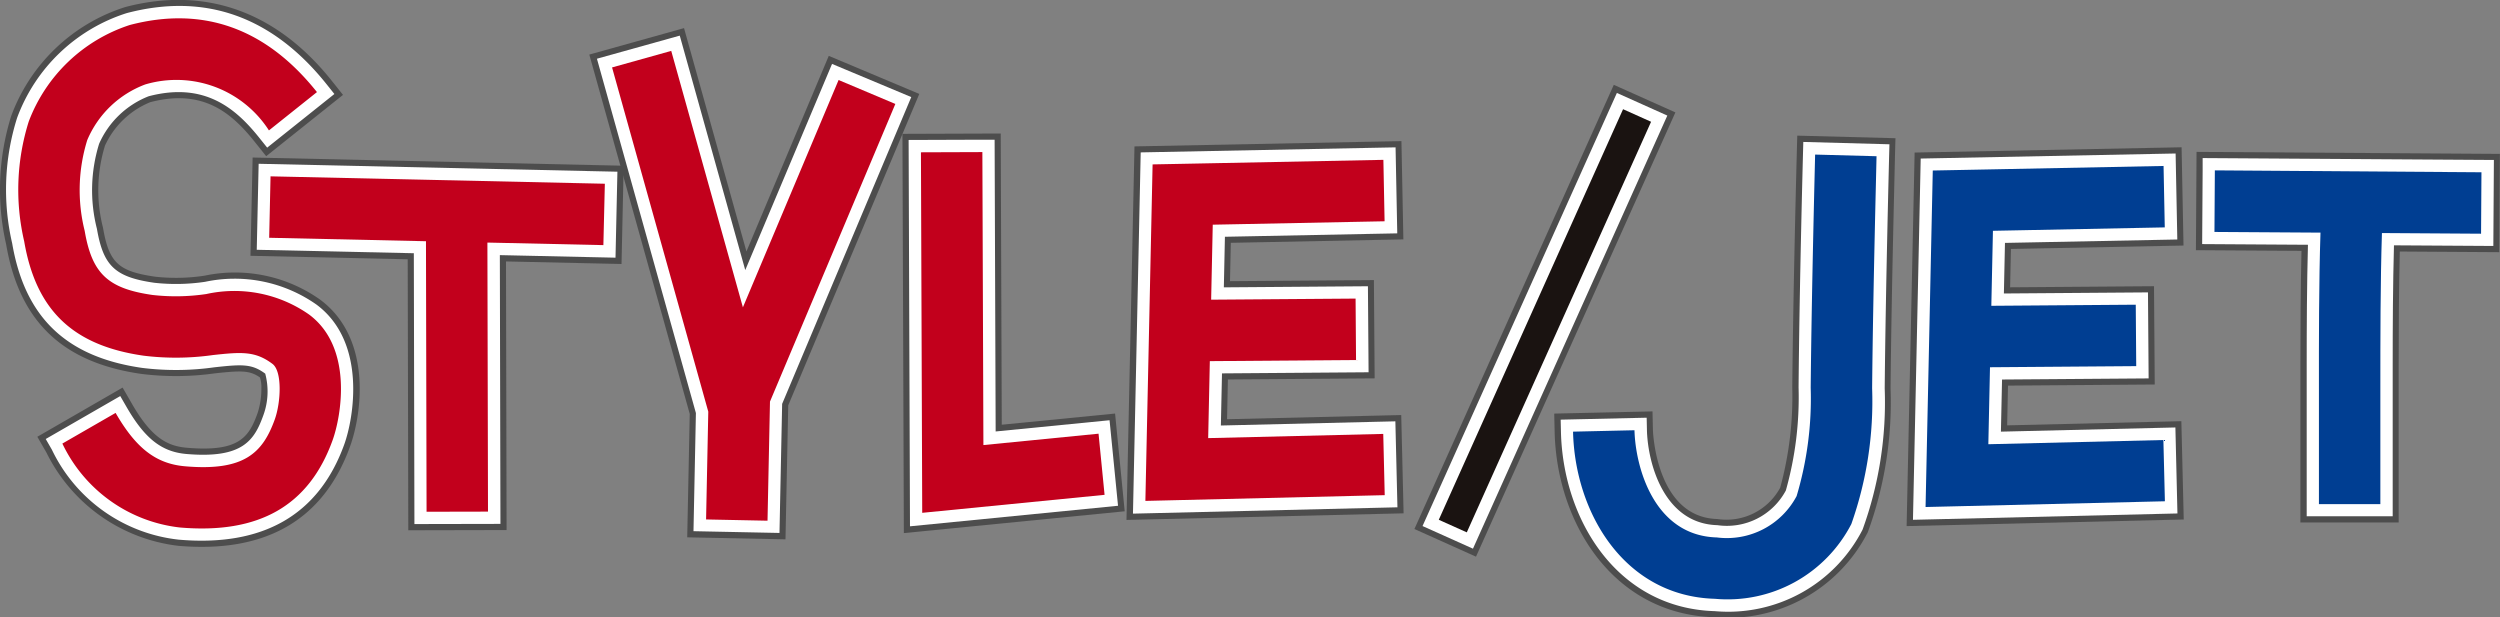
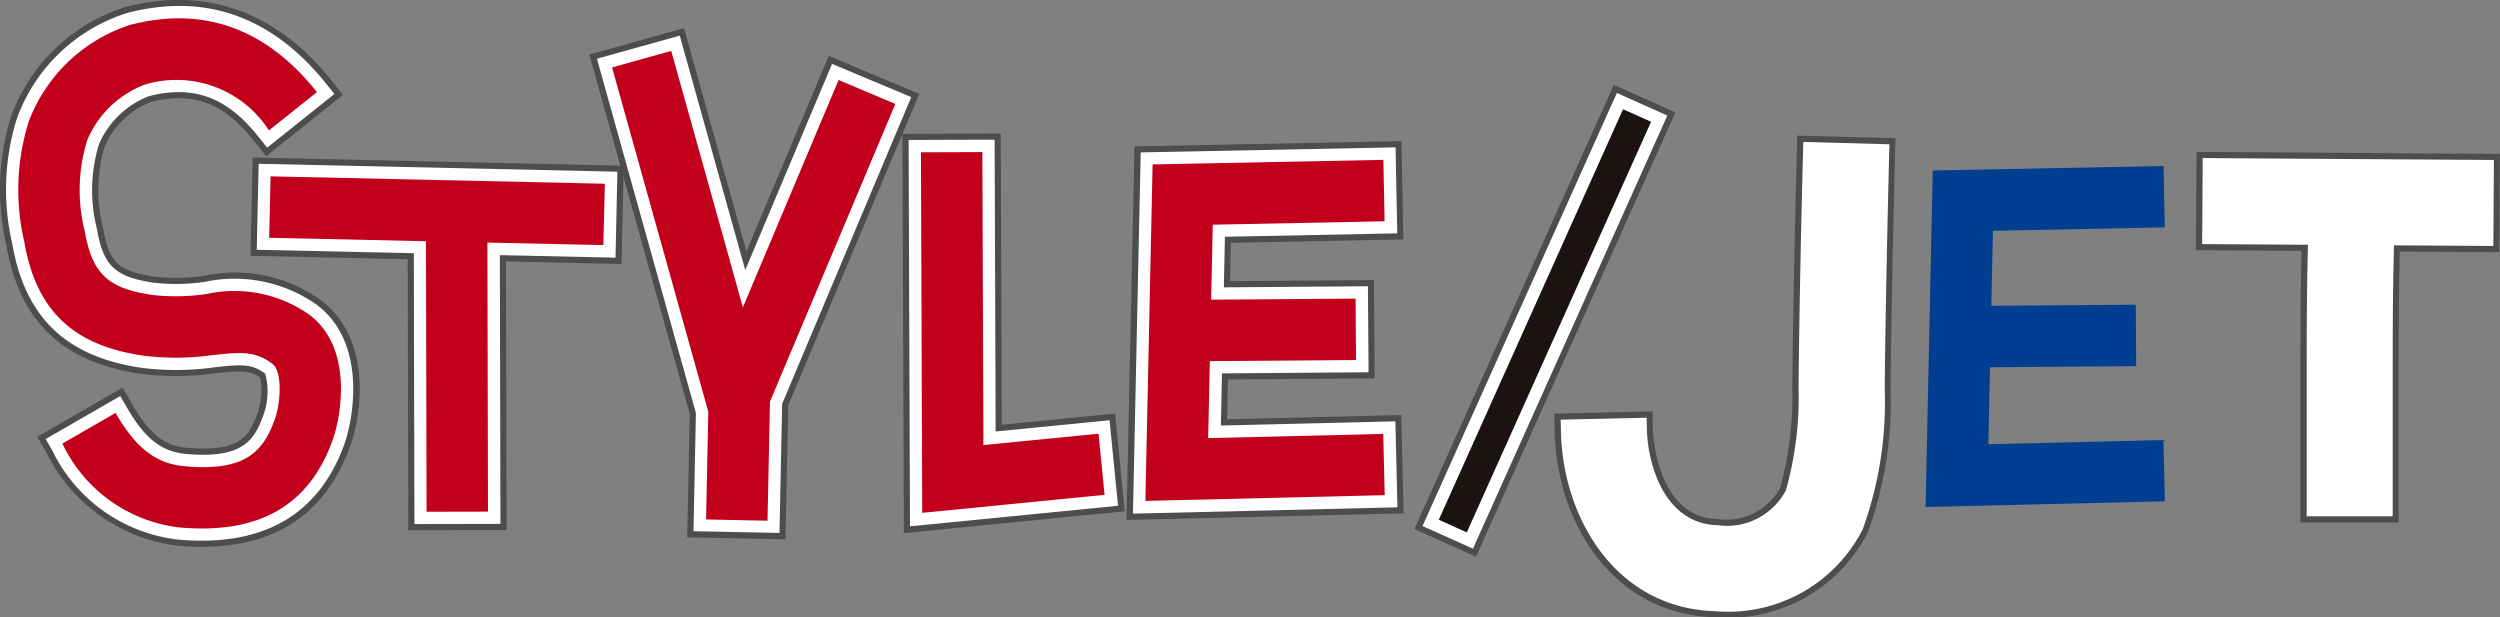
<svg xmlns="http://www.w3.org/2000/svg" width="113.669" height="28.069" viewBox="0 0 113.669 28.069">
  <rect x="0" y="0" width="113.669" height="28.069" fill="#808080" stroke="none" />
  <g id="组_7573" data-name="组 7573" transform="translate(-499 -156.349)">
    <g id="组_329" data-name="组 329" transform="translate(563.31 160.206)">
      <path id="路径_680" data-name="路径 680" d="M539.217,212.089l-.343.764-8.723,19.432,2.8,1.258,9.066-20.2Z" transform="translate(-530.151 -212.089)" fill="#4d4d4d" />
      <path id="路径_681" data-name="路径 681" d="M540.707,213.808l-.229.509L531.87,233.5l2.293,1.029L543,214.837Z" transform="translate(-531.501 -213.439)" fill="#fff" />
      <rect id="矩形_691" data-name="矩形 691" width="20.462" height="1.396" transform="translate(1.108 19.776) rotate(-65.827)" fill="#1a1311" />
    </g>
    <g id="组_330" data-name="组 330" transform="translate(569.666 162.516)">
      <g id="组_320" data-name="组 320" transform="translate(0 0)">
        <g id="组_317" data-name="组 317">
          <path id="路径_682" data-name="路径 682" d="M570.782,222.839l-.022.838c-.007.244-.161,6.029-.205,10.613a15.744,15.744,0,0,1-.549,4.558,2.784,2.784,0,0,1-2.859,1.423c-2.805-.082-2.927-4.016-2.928-4.056l-.019-.838-4.468.1.019.838c.093,4.082,2.619,8.285,7.266,8.421a7.131,7.131,0,0,0,6.971-3.861,17.219,17.219,0,0,0,1.036-6.544c.044-4.572.2-10.3.2-10.537l.023-.838Z" transform="translate(-559.731 -222.839)" fill="#4d4d4d" />
-           <path id="路径_683" data-name="路径 683" d="M646.809,237.75l-7.921.19c.015-.679.025-1.162.039-1.807l6.672-.051-.034-4.469-6.542.05c.007-.335.026-1.221.037-1.744l7.847-.155-.088-4.468-.838.017-11.3.223-.364,16.984,12.6-.3Z" transform="translate(-618.294 -224.767)" fill="#4d4d4d" />
          <path id="路径_684" data-name="路径 684" d="M695.549,226.277l-.005.838-.023,3.631,4.8.031c-.041,1.7-.05,3.55-.05,5.215,0,.373,0,2.053,0,2.053v5.082h4.469v-5.083s0-1.676,0-2.046c0-1.67.008-3.519.051-5.191l4.523.03.029-4.469Z" transform="translate(-666.344 -225.538)" fill="#4d4d4d" />
        </g>
        <g id="组_318" data-name="组 318" transform="translate(0.286 0.287)">
          <path id="路径_685" data-name="路径 685" d="M572.1,224.173l-.015.558c-.006.244-.161,6.017-.2,10.608a15.591,15.591,0,0,1-.579,4.682,3.039,3.039,0,0,1-3.116,1.576c-2.454-.072-3.166-2.863-3.2-4.328l-.012-.558-3.91.089.013.559c.09,3.95,2.522,8.017,7,8.148a6.865,6.865,0,0,0,6.714-3.708,16.96,16.96,0,0,0,1.006-6.42c.044-4.583.2-10.482.2-10.542l.015-.558Z" transform="translate(-561.06 -224.173)" fill="#fff" />
-           <path id="路径_686" data-name="路径 686" d="M647.58,239.076l-7.933.19c.014-.66.037-1.749.051-2.37l6.665-.051-.03-3.911-6.551.05c.009-.439.037-1.746.049-2.3l7.836-.155-.077-3.91-.559.011L636,226.849l-.352,16.425,12.025-.288Z" transform="translate(-619.622 -226.094)" fill="#fff" />
          <path id="路径_687" data-name="路径 687" d="M696.854,227.584l0,.559-.022,3.352,4.81.031c-.048,1.772-.057,3.735-.057,5.492,0,.373,0,2.052,0,2.052v4.8h3.91v-4.8s0-1.677,0-2.047c0-1.763.009-3.728.058-5.472l4.518.029.025-3.91Z" transform="translate(-667.657 -226.851)" fill="#fff" />
        </g>
        <g id="组_319" data-name="组 319" transform="translate(0.857 0.86)">
-           <path id="路径_688" data-name="路径 688" d="M574.524,237.441a15.5,15.5,0,0,1-.64,4.93,3.589,3.589,0,0,1-3.63,1.88c-2.874-.084-3.7-3.224-3.742-4.874l-2.793.064c.084,3.687,2.328,7.482,6.453,7.6a6.332,6.332,0,0,0,6.2-3.4,16.73,16.73,0,0,0,.945-6.172c.044-4.544.2-10.307.2-10.551l-2.792-.075C574.722,227.086,574.568,232.873,574.524,237.441Z" transform="translate(-563.719 -226.842)" fill="#003e92" />
          <path id="路径_689" data-name="路径 689" d="M649.122,241.73l-7.959.191c.016-.757.044-2.064.075-3.5l6.649-.051-.021-2.793-6.567.05c.03-1.426.058-2.705.073-3.41l7.813-.155-.055-2.793-9.153.181-1.34.026-.328,15.3,10.882-.261Z" transform="translate(-622.281 -228.75)" fill="#003e92" />
-           <path id="路径_690" data-name="路径 690" d="M699.463,230.2,699.445,233l4.821.031c-.074,2.255-.073,4.918-.071,7.134v5.211h2.793v-5.213c0-2.22,0-4.893.072-7.113l4.507.03.018-2.793Z" transform="translate(-670.282 -229.481)" fill="#003e92" />
        </g>
      </g>
    </g>
    <g id="组_331" data-name="组 331" transform="translate(499 156.349)">
      <g id="组_326" data-name="组 326" transform="translate(0 0)">
        <g id="组_323" data-name="组 323">
          <path id="路径_709" data-name="路径 709" d="M300.815,227.846l-16.871-.373-.018.838-.08,3.631,7.149.158c0,1.425.027,12.321.027,12.321l4.469-.01s-.024-10.728-.027-12.213l5.253.116Z" transform="translate(-272.458 -220.311)" fill="#4d4d4d" />
          <path id="路径_710" data-name="路径 710" d="M366.444,201.362l-3.743,8.893L359.863,200.1l-.807.226-3.5.977,4.567,16.34c-.005.235-.115,5.61-.115,5.61l4.468.092s.119-5.792.125-6.094l5.959-14.158Z" transform="translate(-328.762 -198.822)" fill="#4d4d4d" />
          <path id="路径_711" data-name="路径 711" d="M431.481,235.138l-5.152.508c-.006-1.6-.047-13.238-.047-13.238l-.838,0-3.631.013.064,18.152,10.042-.991Z" transform="translate(-380.781 -216.335)" fill="#4d4d4d" />
          <path id="路径_712" data-name="路径 712" d="M245.4,207.766a6.7,6.7,0,0,0-5.259-1.09,8.589,8.589,0,0,1-2.24.046c-1.68-.242-2.1-.637-2.374-2.224a6.9,6.9,0,0,1,.09-3.737,3.871,3.871,0,0,1,2.055-1.973c2.406-.633,3.705.492,4.751,1.8l.523.655,3.493-2.788-.523-.655c-2.506-3.139-5.75-4.293-9.382-3.337h0a8.15,8.15,0,0,0-5.18,4.948,11.209,11.209,0,0,0-.232,5.839c.6,3.5,2.552,5.374,6.142,5.891a12.693,12.693,0,0,0,3.359-.026c1.224-.133,1.579-.13,2.041.188a1.523,1.523,0,0,1,.063.5,3.55,3.55,0,0,1-.17,1.115c-.393,1.09-.829,1.789-3.221,1.581-.874-.076-1.6-.439-2.5-2.01l-.418-.726L232.54,214l.418.726a7.689,7.689,0,0,0,5.989,4.232c3.978.345,6.607-1.175,7.812-4.518C247.317,212.895,247.749,209.51,245.4,207.766Z" transform="translate(-230.843 -194.141)" fill="#4d4d4d" />
          <path id="路径_713" data-name="路径 713" d="M481.724,236.46l-7.92.19c.015-.679.025-1.162.039-1.807l6.672-.051-.034-4.469-6.543.05c.007-.335.026-1.221.037-1.744l7.846-.156-.088-4.468-.838.016-11.3.224-.364,16.984,12.6-.3Z" transform="translate(-418.013 -217.589)" fill="#4d4d4d" />
        </g>
        <g id="组_324" data-name="组 324" transform="translate(0.276 0.27)">
          <path id="路径_714" data-name="路径 714" d="M301.573,229.16l-16.312-.36-.012.559-.074,3.351,7.142.157c0,1,.027,12.314.027,12.314l3.911-.008s-.025-11.18-.027-12.22l5.259.116Z" transform="translate(-273.777 -221.623)" fill="#fff" />
          <path id="路径_715" data-name="路径 715" d="M367.851,202.986l-3.946,9.374L360.927,201.7l-.538.15-3.228.9,4.5,16.11c0,.159-.11,5.372-.11,5.372l3.91.08s.116-5.663.121-5.868l5.871-13.95Z" transform="translate(-330.296 -200.35)" fill="#fff" />
          <path id="路径_716" data-name="路径 716" d="M432.255,236.466l-5.179.511c0-1.118-.047-13.266-.047-13.266l-.558,0-3.352.012.062,17.566,9.459-.934Z" transform="translate(-382.082 -217.629)" fill="#fff" />
          <path id="路径_717" data-name="路径 717" d="M246.239,208.978a6.466,6.466,0,0,0-5.062-1.036,8.94,8.94,0,0,1-2.31.044c-1.783-.257-2.319-.761-2.61-2.453a7.125,7.125,0,0,1,.1-3.868,4.094,4.094,0,0,1,2.251-2.159c2.567-.676,3.988.581,5.041,1.9l.349.436,3.056-2.439-.349-.437c-2.466-3.089-5.526-4.18-9.093-3.241a7.843,7.843,0,0,0-4.984,4.762,10.826,10.826,0,0,0-.224,5.707c.577,3.366,2.454,5.165,5.906,5.662a12.462,12.462,0,0,0,3.289-.027c1.272-.139,1.7-.161,2.311.289a3.146,3.146,0,0,1-.084,1.887c-.41,1.137-.929,1.989-3.508,1.765-1.123-.1-1.886-.7-2.721-2.149l-.279-.484-3.389,1.952.279.484a7.272,7.272,0,0,0,5.771,4.093c3.836.333,6.368-1.125,7.525-4.334C247.932,214.145,248.54,210.686,246.239,208.978Z" transform="translate(-232.126 -195.399)" fill="#fff" />
          <path id="路径_718" data-name="路径 718" d="M482.5,237.786l-7.934.19c.014-.66.037-1.749.051-2.37l6.665-.051-.03-3.911-6.551.05c.009-.44.037-1.746.049-2.3l7.836-.155-.077-3.91-.559.011-11.029.218-.352,16.425,12.025-.288Z" transform="translate(-419.332 -218.899)" fill="#fff" />
        </g>
        <g id="组_325" data-name="组 325" transform="translate(0.836 0.833)">
          <path id="路径_719" data-name="路径 719" d="M303.088,231.794l-15.2-.336-.062,2.793,7.129.157.027,12.3,2.793-.006-.027-12.233,5.273.116Z" transform="translate(-276.423 -224.273)" fill="#c2001c" />
          <path id="路径_720" data-name="路径 720" d="M370.665,206.233l-4.351,10.336-3.259-11.66-2.69.752,4.375,15.652-.1,4.9,2.793.057.112-5.416,5.7-13.533Z" transform="translate(-333.372 -203.428)" fill="#c2001c" />
          <path id="路径_721" data-name="路径 721" d="M425.728,226.332l.058,16.392,8.291-.818-.274-2.78-5.235.517c-.009-2.469-.047-13.321-.047-13.321Z" transform="translate(-384.691 -220.24)" fill="#c2001c" />
          <path id="路径_722" data-name="路径 722" d="M484.037,240.44l-7.96.191c.016-.757.044-2.064.075-3.5l6.648-.051-.021-2.793-6.567.05c.03-1.426.058-2.705.073-3.41l7.813-.155-.055-2.793-9.153.181-1.34.026-.328,15.3,10.882-.261Z" transform="translate(-421.98 -221.544)" fill="#c2001c" />
          <path id="路径_723" data-name="路径 723" d="M239.8,198.321a7.34,7.34,0,0,0-4.594,4.391,10.345,10.345,0,0,0-.206,5.445c.538,3.135,2.214,4.74,5.435,5.2a11.994,11.994,0,0,0,3.151-.03c1.311-.143,1.922-.182,2.7.4.459.341.382,1.767.108,2.526-.551,1.527-1.395,2.365-4.082,2.132-1.315-.114-2.229-.817-3.156-2.427l-2.42,1.394a6.76,6.76,0,0,0,5.335,3.815c3.6.313,5.876-.985,6.951-3.967.39-1.08.956-4.212-1.072-5.717a5.921,5.921,0,0,0-4.669-.93,9.385,9.385,0,0,1-2.45.042c-2.028-.292-2.748-.972-3.08-2.911a7.662,7.662,0,0,1,.116-4.131,4.616,4.616,0,0,1,2.641-2.531,5,5,0,0,1,5.62,2.091l2.183-1.742C246,198.47,243.136,197.444,239.8,198.321Z" transform="translate(-234.736 -198.017)" fill="#c2001c" />
        </g>
      </g>
    </g>
  </g>
</svg>